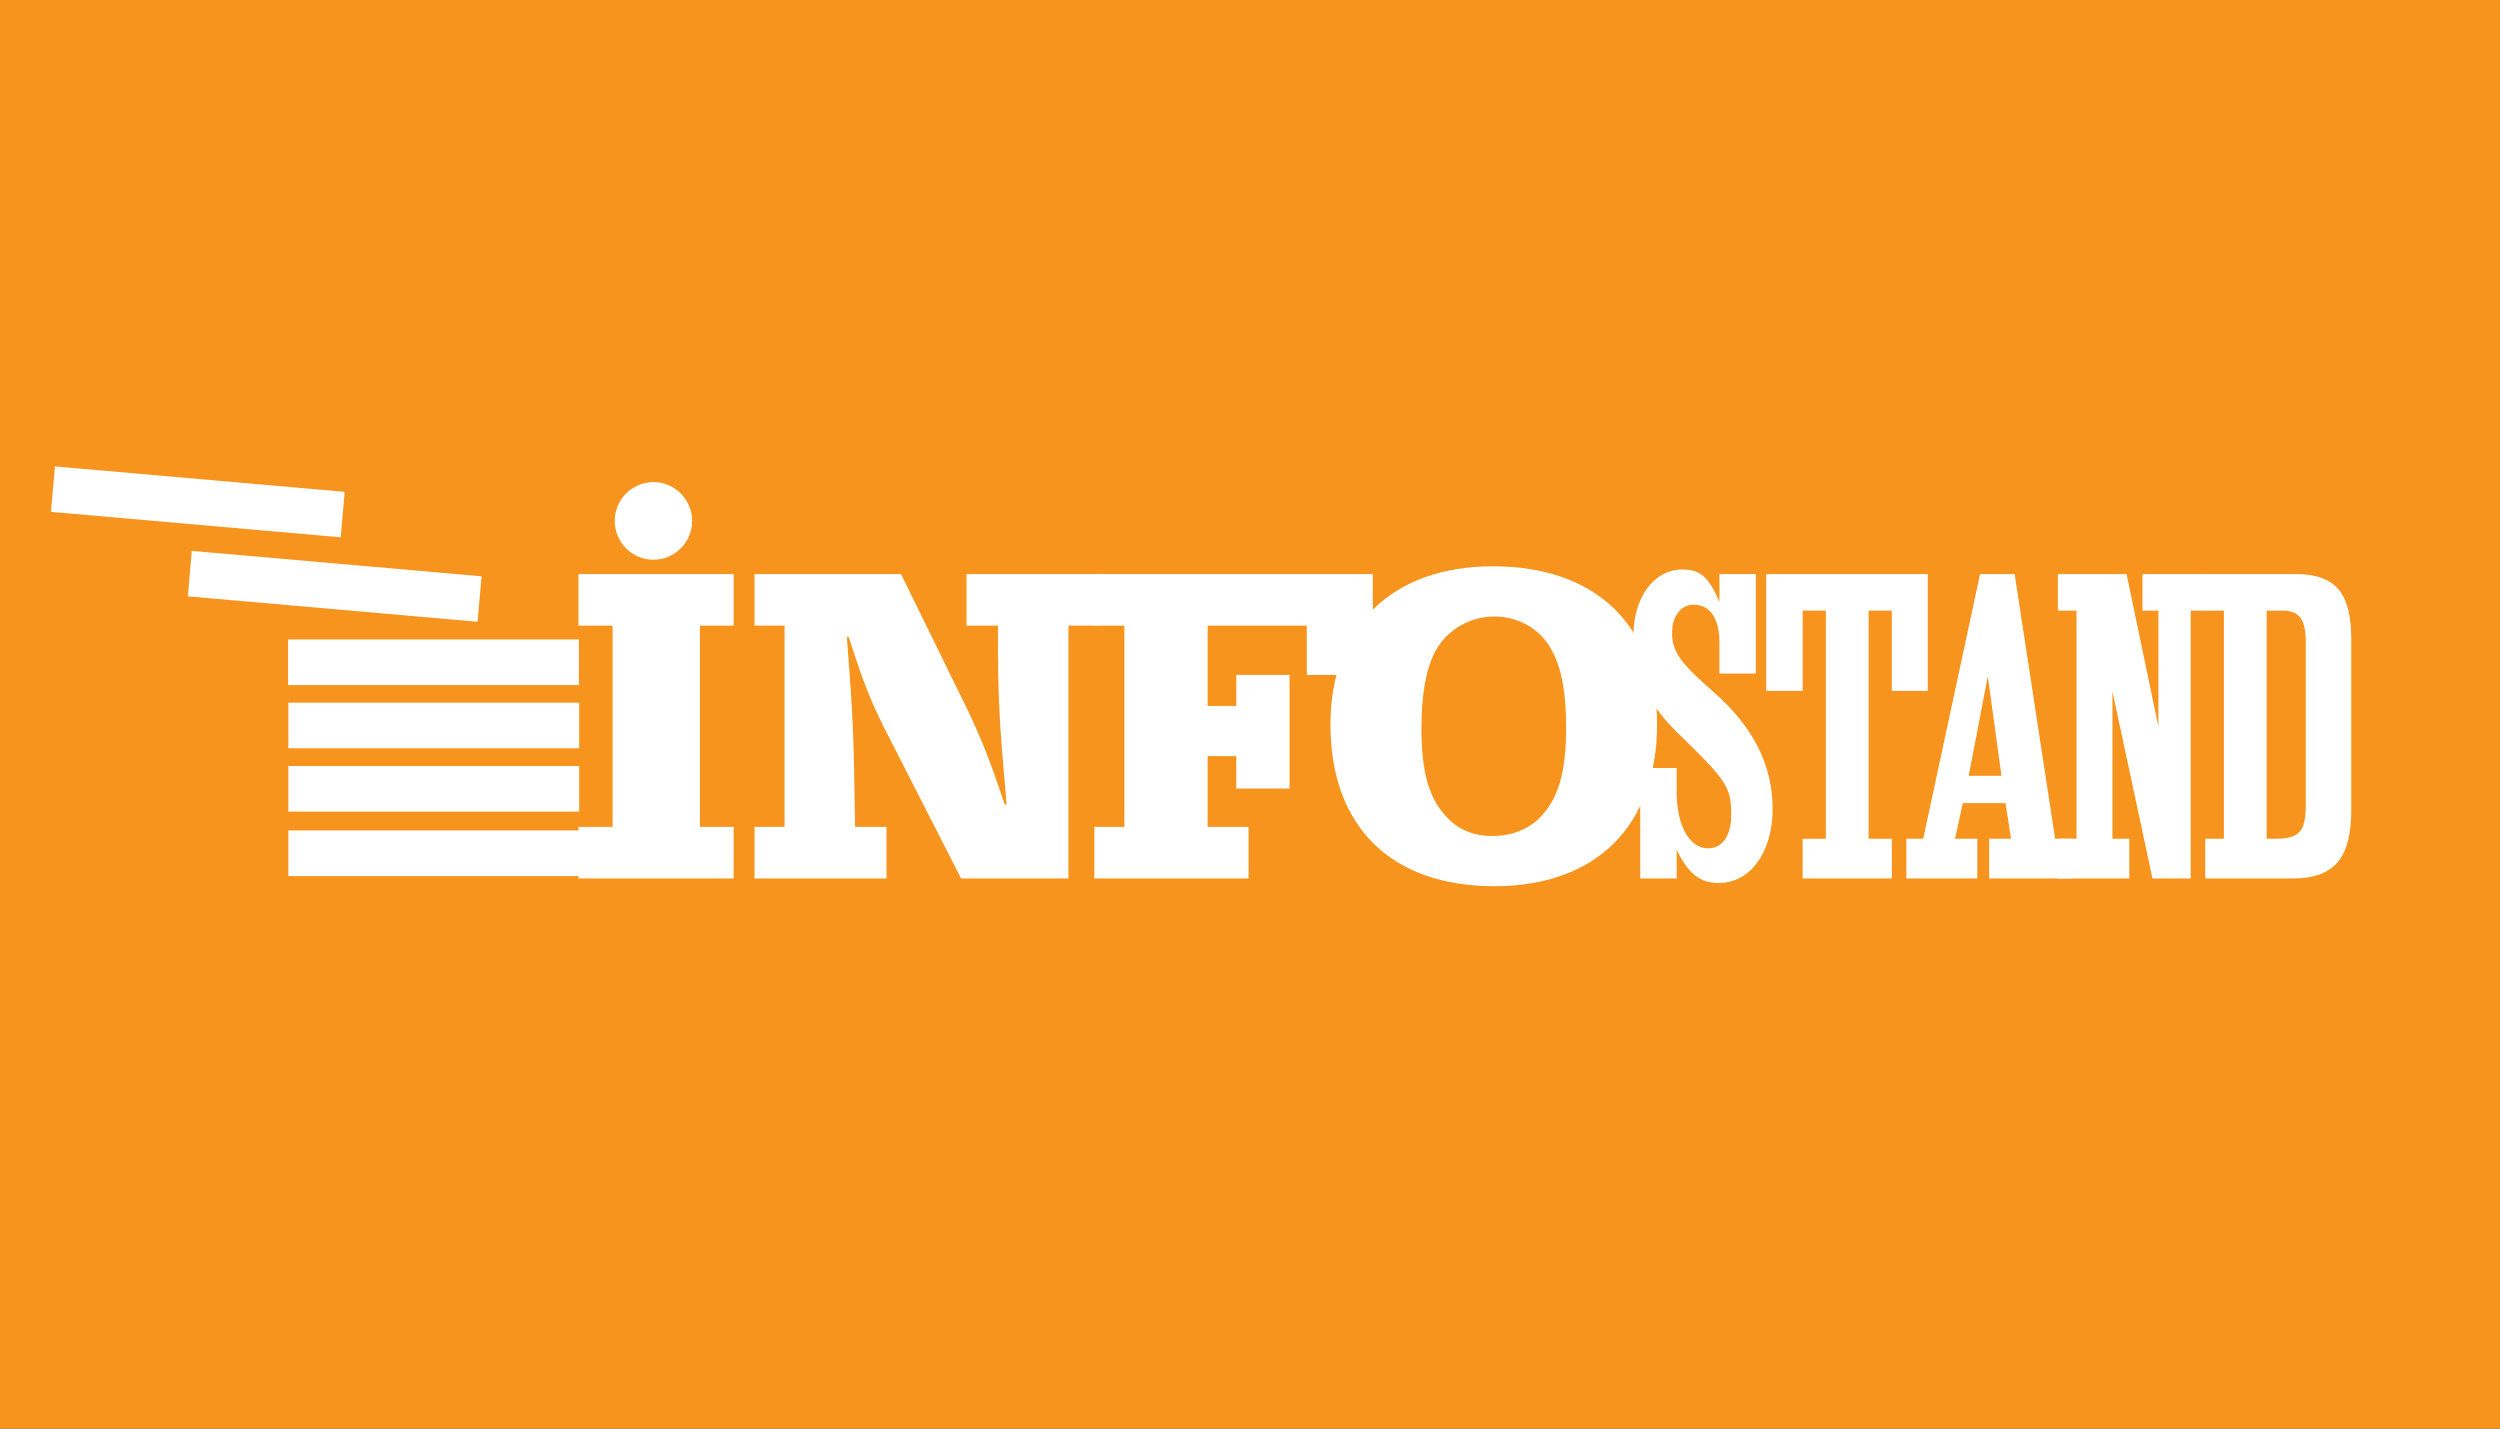
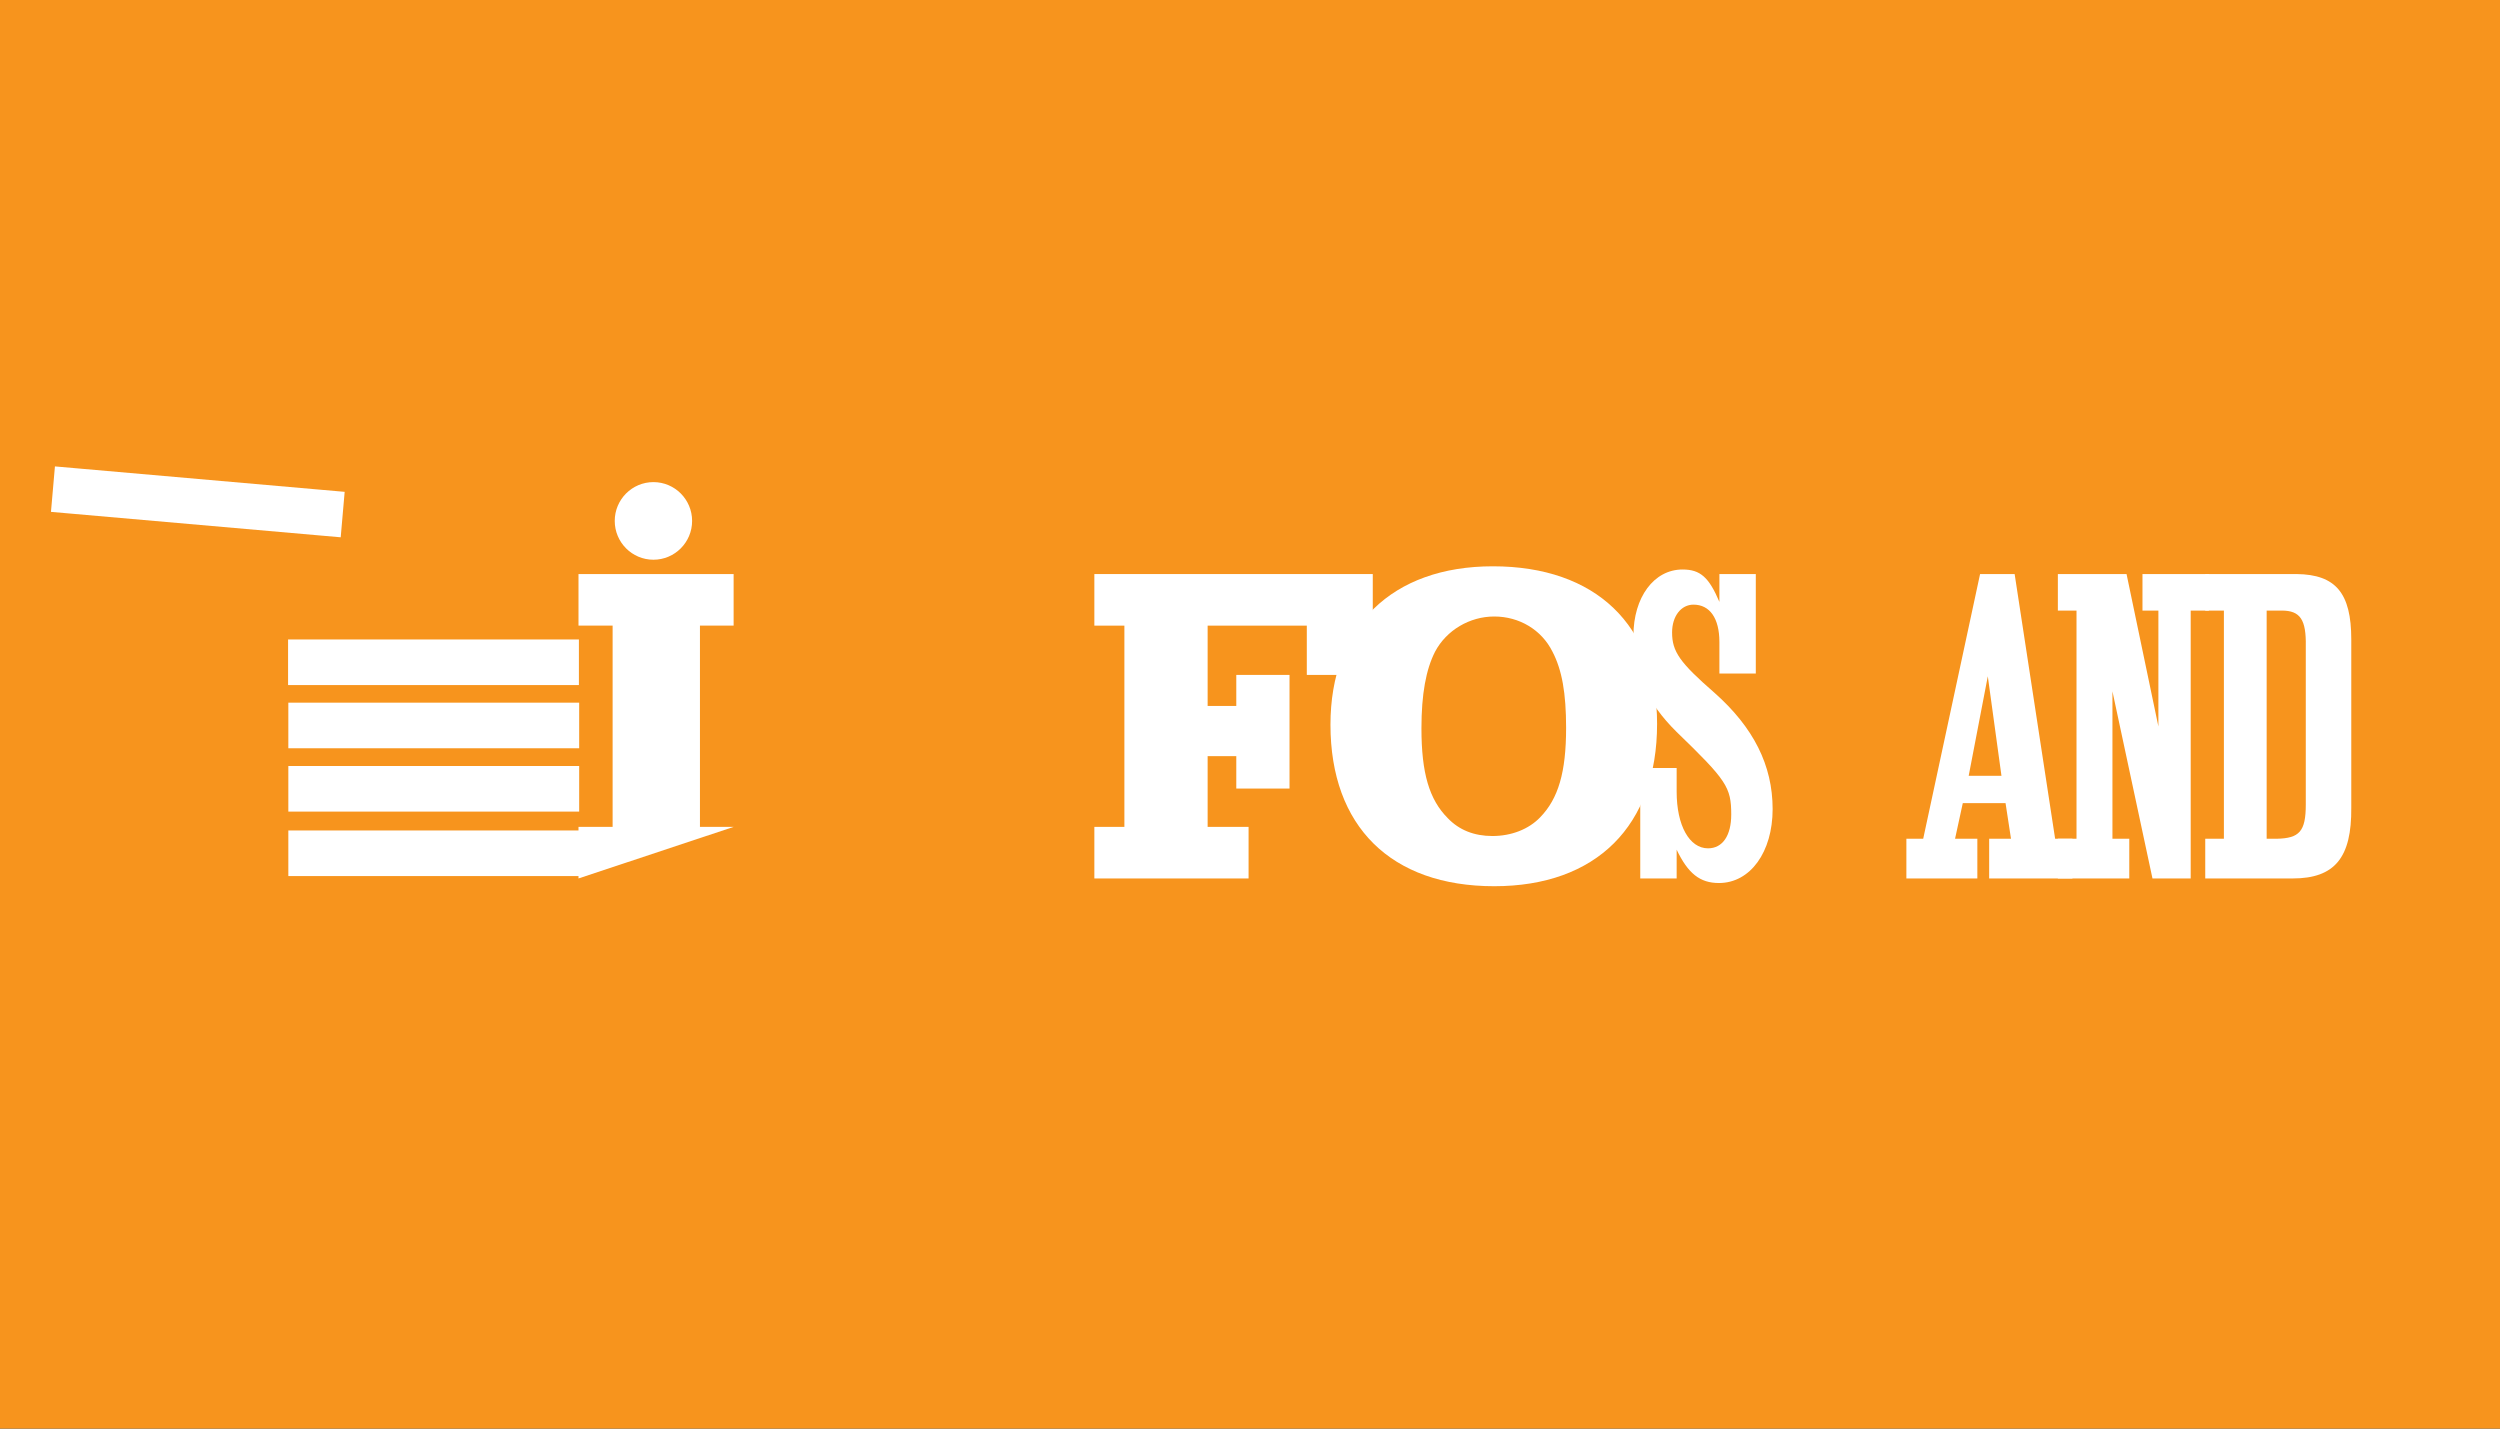
<svg xmlns="http://www.w3.org/2000/svg" version="1.2" viewBox="0 0 248.031 141.732" width="70mm" baseProfile="tiny" height="40mm">
  <rect x="0" y="0" width="248.031" height="141.732" fill="#333333" stroke="none" />
  <title>Logo-DebattenRaum-2</title>
  <desc>Generated with Viva Designer 11.0.0.9119</desc>
  <defs />
  <g stroke-linejoin="bevel" fill-rule="evenodd" fill="none" stroke-width="1" stroke="black" stroke-linecap="square">
    <g stroke-linejoin="bevel" font-size="11.25" stroke-opacity="1" font-weight="400" font-style="normal" fill="none" transform="matrix(1.253,0,0,1.257,0,0)" font-family="Sans Serif" stroke-width="1" stroke="#000000" stroke-linecap="square" />
    <g stroke-linejoin="bevel" font-size="11.25" stroke-opacity="1" font-weight="400" font-style="normal" fill="none" transform="matrix(1.253,0,0,1.257,0,0)" font-family="Sans Serif" stroke-width="1" stroke="#000000" stroke-linecap="square" />
    <g stroke-linejoin="bevel" font-size="11.25" stroke-opacity="1" font-weight="400" font-style="normal" fill="none" transform="matrix(1.253,0,0,1.257,0,0)" font-family="Sans Serif" stroke-width="1" stroke="#000000" stroke-linecap="square" />
    <g stroke-linejoin="miter" font-size="11.25" stroke-opacity="1" font-weight="400" font-style="normal" fill="#f7941d" transform="matrix(1.253,0,0,1.257,0,0)" font-family="Sans Serif" stroke-miterlimit="2" stroke-width="4" fill-opacity="1" stroke="#f7941d" stroke-linecap="square" />
    <g font-size="11.25" font-weight="400" font-style="normal" fill="#f7941d" transform="matrix(1.253,0,0,1.257,0,0)" font-family="Sans Serif" fill-opacity="1" stroke="none">
      <path vector-effect="none" fill-rule="evenodd" d="M2.84217e-14,1.42109e-14 L2.84217e-14,113.386 L198.425,113.386 L198.425,1.42109e-14 L2.84217e-14,1.42109e-14" />
    </g>
    <g stroke-linejoin="miter" font-size="11.25" stroke-opacity="1" font-weight="400" font-style="normal" fill="#f7941d" transform="matrix(1.253,0,0,1.257,0,0)" font-family="Sans Serif" stroke-miterlimit="2" stroke-width="4" fill-opacity="1" stroke="#f7941d" stroke-linecap="square" />
    <g stroke-linejoin="bevel" font-size="11.25" stroke-opacity="1" font-weight="400" font-style="normal" fill="none" transform="matrix(1.253,0,0,1.257,0,0)" font-family="Sans Serif" stroke-width="1" stroke="#000000" stroke-linecap="square" />
    <g stroke-linejoin="bevel" font-size="11.25" stroke-opacity="1" font-weight="400" font-style="normal" fill="none" transform="matrix(1.253,0,0,1.257,0,0)" font-family="Sans Serif" stroke-width="1" stroke="#000000" stroke-linecap="square" />
    <g stroke-linejoin="bevel" font-size="11.25" stroke-opacity="1" font-weight="400" font-style="normal" fill="none" transform="matrix(1.253,0,0,1.257,0,0)" font-family="Sans Serif" stroke-width="1" stroke="#000000" stroke-linecap="square" />
    <g stroke-linejoin="bevel" font-size="11.25" stroke-opacity="1" font-weight="400" font-style="normal" fill="none" transform="matrix(1.253,0,0,1.257,0,0)" font-family="Sans Serif" stroke-width="1" stroke="#000000" stroke-linecap="square" />
    <g stroke-linejoin="bevel" font-size="11.25" stroke-opacity="1" font-weight="400" font-style="normal" fill="none" transform="matrix(1.253,0,0,1.257,0,0)" font-family="Sans Serif" stroke-width="1" stroke="#000000" stroke-linecap="square" />
    <g stroke-linejoin="miter" font-size="11.25" stroke-opacity="1" font-weight="400" font-style="normal" fill="#ffffff" transform="matrix(1.253,0,0,1.257,0,0)" font-family="Sans Serif" stroke-miterlimit="2" stroke-width="4" fill-opacity="1" stroke="#ffffff" stroke-linecap="square" />
    <g font-size="11.25" font-weight="400" font-style="normal" fill="#ffffff" transform="matrix(1.253,0,0,1.257,0,0)" font-family="Sans Serif" fill-opacity="1" stroke="none">
-       <path vector-effect="none" fill-rule="nonzero" d="M55.422,65.264 L55.422,49.38 L58.088,49.38 L58.088,45.309 L45.805,45.309 L45.805,49.38 L48.507,49.38 L48.507,65.264 L45.805,65.264 L45.805,69.335 L58.088,69.335 L58.088,65.264 L55.422,65.264" />
+       <path vector-effect="none" fill-rule="nonzero" d="M55.422,65.264 L55.422,49.38 L58.088,49.38 L58.088,45.309 L45.805,45.309 L45.805,49.38 L48.507,49.38 L48.507,65.264 L45.805,65.264 L45.805,69.335 L58.088,65.264 L55.422,65.264" />
    </g>
    <g stroke-linejoin="miter" font-size="11.25" stroke-opacity="1" font-weight="400" font-style="normal" fill="#ffffff" transform="matrix(1.253,0,0,1.257,0,0)" font-family="Sans Serif" stroke-miterlimit="2" stroke-width="4" fill-opacity="1" stroke="#ffffff" stroke-linecap="square" />
    <g stroke-linejoin="bevel" font-size="11.25" stroke-opacity="1" font-weight="400" font-style="normal" fill="none" transform="matrix(1.253,0,0,1.257,0,0)" font-family="Sans Serif" stroke-width="1" stroke="#000000" stroke-linecap="square" />
    <g stroke-linejoin="bevel" font-size="11.25" stroke-opacity="1" font-weight="400" font-style="normal" fill="none" transform="matrix(1.253,0,0,1.257,0,0)" font-family="Sans Serif" stroke-width="1" stroke="#000000" stroke-linecap="square" />
    <g stroke-linejoin="bevel" font-size="11.25" stroke-opacity="1" font-weight="400" font-style="normal" fill="none" transform="matrix(1.253,0,0,1.257,0,0)" font-family="Sans Serif" stroke-width="1" stroke="#000000" stroke-linecap="square" />
    <g stroke-linejoin="miter" font-size="11.25" stroke-opacity="1" font-weight="400" font-style="normal" fill="#ffffff" transform="matrix(1.253,0,0,1.257,0,0)" font-family="Sans Serif" stroke-miterlimit="2" stroke-width="4" fill-opacity="1" stroke="#ffffff" stroke-linecap="square" />
    <g font-size="11.25" font-weight="400" font-style="normal" fill="#ffffff" transform="matrix(1.253,0,0,1.257,0,0)" font-family="Sans Serif" fill-opacity="1" stroke="none">
-       <path vector-effect="none" fill-rule="nonzero" d="M76.098,69.335 L84.598,69.335 L84.598,49.38 L86.976,49.38 L86.976,45.309 L76.53,45.309 L76.53,49.38 L79.015,49.38 C79.015,55.251 79.087,56.404 79.7,63.499 L79.556,63.499 C78.367,59.969 77.755,58.421 76.566,55.935 L71.343,45.309 L59.745,45.309 L59.745,49.38 L62.122,49.38 L62.122,65.264 L59.745,65.264 L59.745,69.335 L70.191,69.335 L70.191,65.264 L67.705,65.264 C67.597,57.916 67.561,56.8 67.057,50.28 L67.201,50.28 C68.281,53.63 68.858,55.143 69.938,57.304 L76.098,69.335" />
-     </g>
+       </g>
    <g stroke-linejoin="miter" font-size="11.25" stroke-opacity="1" font-weight="400" font-style="normal" fill="#ffffff" transform="matrix(1.253,0,0,1.257,0,0)" font-family="Sans Serif" stroke-miterlimit="2" stroke-width="4" fill-opacity="1" stroke="#ffffff" stroke-linecap="square" />
    <g stroke-linejoin="bevel" font-size="11.25" stroke-opacity="1" font-weight="400" font-style="normal" fill="none" transform="matrix(1.253,0,0,1.257,0,0)" font-family="Sans Serif" stroke-width="1" stroke="#000000" stroke-linecap="square" />
    <g stroke-linejoin="bevel" font-size="11.25" stroke-opacity="1" font-weight="400" font-style="normal" fill="none" transform="matrix(1.253,0,0,1.257,0,0)" font-family="Sans Serif" stroke-width="1" stroke="#000000" stroke-linecap="square" />
    <g stroke-linejoin="bevel" font-size="11.25" stroke-opacity="1" font-weight="400" font-style="normal" fill="none" transform="matrix(1.253,0,0,1.257,0,0)" font-family="Sans Serif" stroke-width="1" stroke="#000000" stroke-linecap="square" />
    <g stroke-linejoin="miter" font-size="11.25" stroke-opacity="1" font-weight="400" font-style="normal" fill="#ffffff" transform="matrix(1.253,0,0,1.257,0,0)" font-family="Sans Serif" stroke-miterlimit="2" stroke-width="4" fill-opacity="1" stroke="#ffffff" stroke-linecap="square" />
    <g font-size="11.25" font-weight="400" font-style="normal" fill="#ffffff" transform="matrix(1.253,0,0,1.257,0,0)" font-family="Sans Serif" fill-opacity="1" stroke="none">
      <path vector-effect="none" fill-rule="nonzero" d="M95.62,55.719 L95.62,49.38 L103.473,49.38 L103.473,53.27 L108.696,53.27 L108.696,45.309 L86.651,45.309 L86.651,49.38 L89.029,49.38 L89.029,65.264 L86.651,65.264 L86.651,69.335 L98.862,69.335 L98.862,65.264 L95.62,65.264 L95.62,59.681 L97.89,59.681 L97.89,62.239 L102.104,62.239 L102.104,53.27 L97.89,53.27 L97.89,55.719 L95.62,55.719" />
    </g>
    <g stroke-linejoin="miter" font-size="11.25" stroke-opacity="1" font-weight="400" font-style="normal" fill="#ffffff" transform="matrix(1.253,0,0,1.257,0,0)" font-family="Sans Serif" stroke-miterlimit="2" stroke-width="4" fill-opacity="1" stroke="#ffffff" stroke-linecap="square" />
    <g stroke-linejoin="bevel" font-size="11.25" stroke-opacity="1" font-weight="400" font-style="normal" fill="none" transform="matrix(1.253,0,0,1.257,0,0)" font-family="Sans Serif" stroke-width="1" stroke="#000000" stroke-linecap="square" />
    <g stroke-linejoin="bevel" font-size="11.25" stroke-opacity="1" font-weight="400" font-style="normal" fill="none" transform="matrix(1.253,0,0,1.257,0,0)" font-family="Sans Serif" stroke-width="1" stroke="#000000" stroke-linecap="square" />
    <g stroke-linejoin="bevel" font-size="11.25" stroke-opacity="1" font-weight="400" font-style="normal" fill="none" transform="matrix(1.253,0,0,1.257,0,0)" font-family="Sans Serif" stroke-width="1" stroke="#000000" stroke-linecap="square" />
    <g stroke-linejoin="miter" font-size="11.25" stroke-opacity="1" font-weight="400" font-style="normal" fill="#ffffff" transform="matrix(1.253,0,0,1.257,0,0)" font-family="Sans Serif" stroke-miterlimit="2" stroke-width="4" fill-opacity="1" stroke="#ffffff" stroke-linecap="square" />
    <g font-size="11.25" font-weight="400" font-style="normal" fill="#ffffff" transform="matrix(1.253,0,0,1.257,0,0)" font-family="Sans Serif" fill-opacity="1" stroke="none">
      <path vector-effect="none" fill-rule="nonzero" d="M118.205,44.697 C110.208,44.697 105.346,49.452 105.346,57.196 C105.346,65.228 110.136,69.947 118.313,69.947 C126.381,69.947 131.208,65.192 131.208,57.124 C131.208,49.344 126.345,44.697 118.205,44.697 M118.313,48.659 C120.294,48.659 122.059,49.704 122.923,51.433 C123.68,52.874 124.004,54.711 124.004,57.448 C124.004,60.942 123.392,63.031 121.951,64.508 C121.05,65.445 119.681,65.985 118.169,65.985 C116.728,65.985 115.539,65.516 114.639,64.58 C113.162,63.103 112.55,61.014 112.55,57.484 C112.55,54.783 112.91,52.838 113.63,51.433 C114.531,49.74 116.368,48.659 118.313,48.659 " />
    </g>
    <g stroke-linejoin="miter" font-size="11.25" stroke-opacity="1" font-weight="400" font-style="normal" fill="#ffffff" transform="matrix(1.253,0,0,1.257,0,0)" font-family="Sans Serif" stroke-miterlimit="2" stroke-width="4" fill-opacity="1" stroke="#ffffff" stroke-linecap="square" />
    <g stroke-linejoin="bevel" font-size="11.25" stroke-opacity="1" font-weight="400" font-style="normal" fill="none" transform="matrix(1.253,0,0,1.257,0,0)" font-family="Sans Serif" stroke-width="1" stroke="#000000" stroke-linecap="square" />
    <g stroke-linejoin="bevel" font-size="11.25" stroke-opacity="1" font-weight="400" font-style="normal" fill="none" transform="matrix(1.253,0,0,1.257,0,0)" font-family="Sans Serif" stroke-width="1" stroke="#000000" stroke-linecap="square" />
    <g stroke-linejoin="bevel" font-size="11.25" stroke-opacity="1" font-weight="400" font-style="normal" fill="none" transform="matrix(1.253,0,0,1.257,0,0)" font-family="Sans Serif" stroke-width="1" stroke="#000000" stroke-linecap="square" />
    <g stroke-linejoin="miter" font-size="11.25" stroke-opacity="1" font-weight="400" font-style="normal" fill="#ffffff" transform="matrix(1.253,0,0,1.257,0,0)" font-family="Sans Serif" stroke-miterlimit="2" stroke-width="4" fill-opacity="1" stroke="#ffffff" stroke-linecap="square" />
    <g font-size="11.25" font-weight="400" font-style="normal" fill="#ffffff" transform="matrix(1.253,0,0,1.257,0,0)" font-family="Sans Serif" fill-opacity="1" stroke="none">
      <path vector-effect="none" fill-rule="nonzero" d="M139.024,45.309 L136.142,45.309 L136.142,47.507 C135.314,45.562 134.63,44.949 133.225,44.949 C130.956,44.949 129.335,47.147 129.335,50.172 C129.335,53.09 130.415,55.467 132.757,57.772 C136.719,61.59 137.079,62.131 137.079,64.292 C137.079,65.949 136.395,66.957 135.242,66.957 C133.765,66.957 132.757,65.156 132.757,62.491 L132.757,60.618 L129.875,60.618 L129.875,69.335 L132.757,69.335 L132.757,67.065 C133.657,68.938 134.594,69.695 136.106,69.695 C138.592,69.695 140.357,67.246 140.357,63.86 C140.357,60.402 138.844,57.412 135.746,54.675 C133.009,52.297 132.396,51.433 132.396,49.92 C132.396,48.623 133.117,47.723 134.089,47.723 C135.386,47.723 136.142,48.803 136.142,50.676 L136.142,53.162 L139.024,53.162 L139.024,45.309" />
    </g>
    <g stroke-linejoin="miter" font-size="11.25" stroke-opacity="1" font-weight="400" font-style="normal" fill="#ffffff" transform="matrix(1.253,0,0,1.257,0,0)" font-family="Sans Serif" stroke-miterlimit="2" stroke-width="4" fill-opacity="1" stroke="#ffffff" stroke-linecap="square" />
    <g stroke-linejoin="bevel" font-size="11.25" stroke-opacity="1" font-weight="400" font-style="normal" fill="none" transform="matrix(1.253,0,0,1.257,0,0)" font-family="Sans Serif" stroke-width="1" stroke="#000000" stroke-linecap="square" />
    <g stroke-linejoin="bevel" font-size="11.25" stroke-opacity="1" font-weight="400" font-style="normal" fill="none" transform="matrix(1.253,0,0,1.257,0,0)" font-family="Sans Serif" stroke-width="1" stroke="#000000" stroke-linecap="square" />
    <g stroke-linejoin="bevel" font-size="11.25" stroke-opacity="1" font-weight="400" font-style="normal" fill="none" transform="matrix(1.253,0,0,1.257,0,0)" font-family="Sans Serif" stroke-width="1" stroke="#000000" stroke-linecap="square" />
    <g stroke-linejoin="miter" font-size="11.25" stroke-opacity="1" font-weight="400" font-style="normal" fill="#ffffff" transform="matrix(1.253,0,0,1.257,0,0)" font-family="Sans Serif" stroke-miterlimit="2" stroke-width="4" fill-opacity="1" stroke="#ffffff" stroke-linecap="square" />
    <g font-size="11.25" font-weight="400" font-style="normal" fill="#ffffff" transform="matrix(1.253,0,0,1.257,0,0)" font-family="Sans Serif" fill-opacity="1" stroke="none">
-       <path vector-effect="none" fill-rule="nonzero" d="M147.957,48.191 L149.794,48.191 L149.794,54.531 L152.639,54.531 L152.639,45.309 L139.852,45.309 L139.852,54.531 L142.734,54.531 L142.734,48.191 L144.571,48.191 L144.571,66.201 L142.734,66.201 L142.734,69.335 L149.794,69.335 L149.794,66.201 L147.957,66.201 L147.957,48.191" />
-     </g>
+       </g>
    <g stroke-linejoin="miter" font-size="11.25" stroke-opacity="1" font-weight="400" font-style="normal" fill="#ffffff" transform="matrix(1.253,0,0,1.257,0,0)" font-family="Sans Serif" stroke-miterlimit="2" stroke-width="4" fill-opacity="1" stroke="#ffffff" stroke-linecap="square" />
    <g stroke-linejoin="bevel" font-size="11.25" stroke-opacity="1" font-weight="400" font-style="normal" fill="none" transform="matrix(1.253,0,0,1.257,0,0)" font-family="Sans Serif" stroke-width="1" stroke="#000000" stroke-linecap="square" />
    <g stroke-linejoin="bevel" font-size="11.25" stroke-opacity="1" font-weight="400" font-style="normal" fill="none" transform="matrix(1.253,0,0,1.257,0,0)" font-family="Sans Serif" stroke-width="1" stroke="#000000" stroke-linecap="square" />
    <g stroke-linejoin="bevel" font-size="11.25" stroke-opacity="1" font-weight="400" font-style="normal" fill="none" transform="matrix(1.253,0,0,1.257,0,0)" font-family="Sans Serif" stroke-width="1" stroke="#000000" stroke-linecap="square" />
    <g stroke-linejoin="miter" font-size="11.25" stroke-opacity="1" font-weight="400" font-style="normal" fill="#ffffff" transform="matrix(1.253,0,0,1.257,0,0)" font-family="Sans Serif" stroke-miterlimit="2" stroke-width="4" fill-opacity="1" stroke="#ffffff" stroke-linecap="square" />
    <g font-size="11.25" font-weight="400" font-style="normal" fill="#ffffff" transform="matrix(1.253,0,0,1.257,0,0)" font-family="Sans Serif" fill-opacity="1" stroke="none">
      <path vector-effect="none" fill-rule="nonzero" d="M155.413,63.391 L158.799,63.391 L159.231,66.201 L157.502,66.201 L157.502,69.335 L164.094,69.335 L164.094,66.201 L162.725,66.201 L159.519,45.309 L156.782,45.309 L152.279,66.201 L150.947,66.201 L150.947,69.335 L156.566,69.335 L156.566,66.201 L154.801,66.201 L155.413,63.391 M155.881,61.23 L157.394,53.378 L158.475,61.23 L155.881,61.23" />
    </g>
    <g stroke-linejoin="miter" font-size="11.25" stroke-opacity="1" font-weight="400" font-style="normal" fill="#ffffff" transform="matrix(1.253,0,0,1.257,0,0)" font-family="Sans Serif" stroke-miterlimit="2" stroke-width="4" fill-opacity="1" stroke="#ffffff" stroke-linecap="square" />
    <g stroke-linejoin="bevel" font-size="11.25" stroke-opacity="1" font-weight="400" font-style="normal" fill="none" transform="matrix(1.253,0,0,1.257,0,0)" font-family="Sans Serif" stroke-width="1" stroke="#000000" stroke-linecap="square" />
    <g stroke-linejoin="bevel" font-size="11.25" stroke-opacity="1" font-weight="400" font-style="normal" fill="none" transform="matrix(1.253,0,0,1.257,0,0)" font-family="Sans Serif" stroke-width="1" stroke="#000000" stroke-linecap="square" />
    <g stroke-linejoin="bevel" font-size="11.25" stroke-opacity="1" font-weight="400" font-style="normal" fill="none" transform="matrix(1.253,0,0,1.257,0,0)" font-family="Sans Serif" stroke-width="1" stroke="#000000" stroke-linecap="square" />
    <g stroke-linejoin="miter" font-size="11.25" stroke-opacity="1" font-weight="400" font-style="normal" fill="#ffffff" transform="matrix(1.253,0,0,1.257,0,0)" font-family="Sans Serif" stroke-miterlimit="2" stroke-width="4" fill-opacity="1" stroke="#ffffff" stroke-linecap="square" />
    <g font-size="11.25" font-weight="400" font-style="normal" fill="#ffffff" transform="matrix(1.253,0,0,1.257,0,0)" font-family="Sans Serif" fill-opacity="1" stroke="none">
      <path vector-effect="none" fill-rule="nonzero" d="M173.459,69.335 L173.459,48.191 L174.9,48.191 L174.9,45.309 L169.641,45.309 L169.641,48.191 L170.901,48.191 L170.901,57.34 L168.38,45.309 L162.941,45.309 L162.941,48.191 L164.418,48.191 L164.418,66.201 L162.941,66.201 L162.941,69.335 L168.596,69.335 L168.596,66.201 L167.263,66.201 L167.263,54.566 L170.433,69.335 L173.459,69.335" />
    </g>
    <g stroke-linejoin="miter" font-size="11.25" stroke-opacity="1" font-weight="400" font-style="normal" fill="#ffffff" transform="matrix(1.253,0,0,1.257,0,0)" font-family="Sans Serif" stroke-miterlimit="2" stroke-width="4" fill-opacity="1" stroke="#ffffff" stroke-linecap="square" />
    <g stroke-linejoin="bevel" font-size="11.25" stroke-opacity="1" font-weight="400" font-style="normal" fill="none" transform="matrix(1.253,0,0,1.257,0,0)" font-family="Sans Serif" stroke-width="1" stroke="#000000" stroke-linecap="square" />
    <g stroke-linejoin="bevel" font-size="11.25" stroke-opacity="1" font-weight="400" font-style="normal" fill="none" transform="matrix(1.253,0,0,1.257,0,0)" font-family="Sans Serif" stroke-width="1" stroke="#000000" stroke-linecap="square" />
    <g stroke-linejoin="bevel" font-size="11.25" stroke-opacity="1" font-weight="400" font-style="normal" fill="none" transform="matrix(1.253,0,0,1.257,0,0)" font-family="Sans Serif" stroke-width="1" stroke="#000000" stroke-linecap="square" />
    <g stroke-linejoin="miter" font-size="11.25" stroke-opacity="1" font-weight="400" font-style="normal" fill="#ffffff" transform="matrix(1.253,0,0,1.257,0,0)" font-family="Sans Serif" stroke-miterlimit="2" stroke-width="4" fill-opacity="1" stroke="#ffffff" stroke-linecap="square" />
    <g font-size="11.25" font-weight="400" font-style="normal" fill="#ffffff" transform="matrix(1.253,0,0,1.257,0,0)" font-family="Sans Serif" fill-opacity="1" stroke="none">
      <path vector-effect="none" fill-rule="nonzero" d="M174.611,45.309 L174.611,48.191 L176.088,48.191 L176.088,66.201 L174.611,66.201 L174.611,69.335 L181.527,69.335 C184.877,69.335 186.21,67.678 186.174,63.752 L186.174,50.46 C186.174,46.822 184.949,45.346 181.851,45.309 L174.611,45.309 M179.474,48.191 L180.663,48.191 C182.139,48.191 182.608,48.911 182.572,51.001 L182.572,63.499 C182.572,65.625 182.067,66.165 180.266,66.201 L179.474,66.201 L179.474,48.191" />
    </g>
    <g stroke-linejoin="miter" font-size="11.25" stroke-opacity="1" font-weight="400" font-style="normal" fill="#ffffff" transform="matrix(1.253,0,0,1.257,0,0)" font-family="Sans Serif" stroke-miterlimit="2" stroke-width="4" fill-opacity="1" stroke="#ffffff" stroke-linecap="square" />
    <g stroke-linejoin="bevel" font-size="11.25" stroke-opacity="1" font-weight="400" font-style="normal" fill="none" transform="matrix(1.253,0,0,1.257,0,0)" font-family="Sans Serif" stroke-width="1" stroke="#000000" stroke-linecap="square" />
    <g stroke-linejoin="bevel" font-size="11.25" stroke-opacity="1" font-weight="400" font-style="normal" fill="none" transform="matrix(1.253,0,0,1.257,0,0)" font-family="Sans Serif" stroke-width="1" stroke="#000000" stroke-linecap="square" />
    <g stroke-linejoin="bevel" font-size="11.25" stroke-opacity="1" font-weight="400" font-style="normal" fill="none" transform="matrix(1.253,0,0,1.257,0,0)" font-family="Sans Serif" stroke-width="1" stroke="#000000" stroke-linecap="square" />
    <g stroke-linejoin="miter" font-size="11.25" stroke-opacity="1" font-weight="400" font-style="normal" fill="#ffffff" transform="matrix(1.253,0,0,1.257,0,0)" font-family="Sans Serif" stroke-miterlimit="2" stroke-width="4" fill-opacity="1" stroke="#ffffff" stroke-linecap="square" />
    <g stroke-linejoin="miter" font-size="11.25" stroke-opacity="1" font-weight="400" font-style="normal" fill="#ffffff" transform="matrix(1.253,0,0,1.257,-253.757,-54.558)" font-family="Sans Serif" stroke-miterlimit="2" stroke-width="4" fill-opacity="1" stroke="#ffffff" stroke-linecap="square" />
    <g stroke-linejoin="miter" font-size="11.25" stroke-opacity="1" font-weight="400" font-style="normal" fill="none" transform="matrix(1.253,0,0,1.257,-253.757,-54.558)" font-family="Sans Serif" stroke-miterlimit="10" stroke-width="3.602" stroke="#ffffff" stroke-linecap="butt">
      <path vector-effect="none" fill-rule="evenodd" d="M246.556,95.674 L227.13,95.674" />
    </g>
    <g stroke-linejoin="miter" font-size="11.25" stroke-opacity="1" font-weight="400" font-style="normal" fill="#ffffff" transform="matrix(1.253,0,0,1.257,-253.757,-54.558)" font-family="Sans Serif" stroke-miterlimit="2" stroke-width="4" fill-opacity="1" stroke="#ffffff" stroke-linecap="square" />
    <g stroke-linejoin="miter" font-size="11.25" stroke-opacity="1" font-weight="400" font-style="normal" fill="#ffffff" transform="matrix(1.253,0,0,1.257,0,0)" font-family="Sans Serif" stroke-miterlimit="2" stroke-width="4" fill-opacity="1" stroke="#ffffff" stroke-linecap="square" />
    <g stroke-linejoin="bevel" font-size="11.25" stroke-opacity="1" font-weight="400" font-style="normal" fill="none" transform="matrix(1.253,0,0,1.257,0,0)" font-family="Sans Serif" stroke-width="1" stroke="#000000" stroke-linecap="square" />
    <g stroke-linejoin="bevel" font-size="11.25" stroke-opacity="1" font-weight="400" font-style="normal" fill="none" transform="matrix(1.253,0,0,1.257,0,0)" font-family="Sans Serif" stroke-width="1" stroke="#000000" stroke-linecap="square" />
    <g stroke-linejoin="bevel" font-size="11.25" stroke-opacity="1" font-weight="400" font-style="normal" fill="none" transform="matrix(1.253,0,0,1.257,0,0)" font-family="Sans Serif" stroke-width="1" stroke="#000000" stroke-linecap="square" />
    <g stroke-linejoin="miter" font-size="11.25" stroke-opacity="1" font-weight="400" font-style="normal" fill="#ffffff" transform="matrix(1.253,0,0,1.257,0,0)" font-family="Sans Serif" stroke-miterlimit="2" stroke-width="4" fill-opacity="1" stroke="#ffffff" stroke-linecap="square" />
    <g stroke-linejoin="miter" font-size="11.25" stroke-opacity="1" font-weight="400" font-style="normal" fill="#ffffff" transform="matrix(1.253,0,0,1.257,-267.211,-61.027)" font-family="Sans Serif" stroke-miterlimit="2" stroke-width="4" fill-opacity="1" stroke="#ffffff" stroke-linecap="square" />
    <g stroke-linejoin="miter" font-size="11.25" stroke-opacity="1" font-weight="400" font-style="normal" fill="none" transform="matrix(1.253,0,0,1.257,-267.211,-61.027)" font-family="Sans Serif" stroke-miterlimit="10" stroke-width="3.602" stroke="#ffffff" stroke-linecap="butt">
-       <path vector-effect="none" fill-rule="evenodd" d="M249.434,95.674 L230.081,93.981" />
-     </g>
+       </g>
    <g stroke-linejoin="miter" font-size="11.25" stroke-opacity="1" font-weight="400" font-style="normal" fill="#ffffff" transform="matrix(1.253,0,0,1.257,-267.211,-61.027)" font-family="Sans Serif" stroke-miterlimit="2" stroke-width="4" fill-opacity="1" stroke="#ffffff" stroke-linecap="square" />
    <g stroke-linejoin="miter" font-size="11.25" stroke-opacity="1" font-weight="400" font-style="normal" fill="#ffffff" transform="matrix(1.253,0,0,1.257,0,0)" font-family="Sans Serif" stroke-miterlimit="2" stroke-width="4" fill-opacity="1" stroke="#ffffff" stroke-linecap="square" />
    <g stroke-linejoin="bevel" font-size="11.25" stroke-opacity="1" font-weight="400" font-style="normal" fill="none" transform="matrix(1.253,0,0,1.257,0,0)" font-family="Sans Serif" stroke-width="1" stroke="#000000" stroke-linecap="square" />
    <g stroke-linejoin="bevel" font-size="11.25" stroke-opacity="1" font-weight="400" font-style="normal" fill="none" transform="matrix(1.253,0,0,1.257,0,0)" font-family="Sans Serif" stroke-width="1" stroke="#000000" stroke-linecap="square" />
    <g stroke-linejoin="bevel" font-size="11.25" stroke-opacity="1" font-weight="400" font-style="normal" fill="none" transform="matrix(1.253,0,0,1.257,0,0)" font-family="Sans Serif" stroke-width="1" stroke="#000000" stroke-linecap="square" />
    <g stroke-linejoin="miter" font-size="11.25" stroke-opacity="1" font-weight="400" font-style="normal" fill="#ffffff" transform="matrix(1.253,0,0,1.257,0,0)" font-family="Sans Serif" stroke-miterlimit="2" stroke-width="4" fill-opacity="1" stroke="#ffffff" stroke-linecap="square" />
    <g stroke-linejoin="miter" font-size="11.25" stroke-opacity="1" font-weight="400" font-style="normal" fill="#ffffff" transform="matrix(1.253,0,0,1.257,-253.721,-48.288)" font-family="Sans Serif" stroke-miterlimit="2" stroke-width="4" fill-opacity="1" stroke="#ffffff" stroke-linecap="square" />
    <g stroke-linejoin="miter" font-size="11.25" stroke-opacity="1" font-weight="400" font-style="normal" fill="none" transform="matrix(1.253,0,0,1.257,-253.721,-48.288)" font-family="Sans Serif" stroke-miterlimit="10" stroke-width="3.602" stroke="#ffffff" stroke-linecap="butt">
      <path vector-effect="none" fill-rule="evenodd" d="M246.549,95.674 L227.122,95.674" />
    </g>
    <g stroke-linejoin="miter" font-size="11.25" stroke-opacity="1" font-weight="400" font-style="normal" fill="#ffffff" transform="matrix(1.253,0,0,1.257,-253.721,-48.288)" font-family="Sans Serif" stroke-miterlimit="2" stroke-width="4" fill-opacity="1" stroke="#ffffff" stroke-linecap="square" />
    <g stroke-linejoin="miter" font-size="11.25" stroke-opacity="1" font-weight="400" font-style="normal" fill="#ffffff" transform="matrix(1.253,0,0,1.257,0,0)" font-family="Sans Serif" stroke-miterlimit="2" stroke-width="4" fill-opacity="1" stroke="#ffffff" stroke-linecap="square" />
    <g stroke-linejoin="bevel" font-size="11.25" stroke-opacity="1" font-weight="400" font-style="normal" fill="none" transform="matrix(1.253,0,0,1.257,0,0)" font-family="Sans Serif" stroke-width="1" stroke="#000000" stroke-linecap="square" />
    <g stroke-linejoin="bevel" font-size="11.25" stroke-opacity="1" font-weight="400" font-style="normal" fill="none" transform="matrix(1.253,0,0,1.257,0,0)" font-family="Sans Serif" stroke-width="1" stroke="#000000" stroke-linecap="square" />
    <g stroke-linejoin="bevel" font-size="11.25" stroke-opacity="1" font-weight="400" font-style="normal" fill="none" transform="matrix(1.253,0,0,1.257,0,0)" font-family="Sans Serif" stroke-width="1" stroke="#000000" stroke-linecap="square" />
    <g stroke-linejoin="miter" font-size="11.25" stroke-opacity="1" font-weight="400" font-style="normal" fill="#ffffff" transform="matrix(1.253,0,0,1.257,0,0)" font-family="Sans Serif" stroke-miterlimit="2" stroke-width="4" fill-opacity="1" stroke="#ffffff" stroke-linecap="square" />
    <g stroke-linejoin="miter" font-size="11.25" stroke-opacity="1" font-weight="400" font-style="normal" fill="#ffffff" transform="matrix(1.253,0,0,1.257,-253.721,-42.003)" font-family="Sans Serif" stroke-miterlimit="2" stroke-width="4" fill-opacity="1" stroke="#ffffff" stroke-linecap="square" />
    <g stroke-linejoin="miter" font-size="11.25" stroke-opacity="1" font-weight="400" font-style="normal" fill="none" transform="matrix(1.253,0,0,1.257,-253.721,-42.003)" font-family="Sans Serif" stroke-miterlimit="10" stroke-width="3.602" stroke="#ffffff" stroke-linecap="butt">
      <path vector-effect="none" fill-rule="evenodd" d="M246.549,95.674 L227.122,95.674" />
    </g>
    <g stroke-linejoin="miter" font-size="11.25" stroke-opacity="1" font-weight="400" font-style="normal" fill="#ffffff" transform="matrix(1.253,0,0,1.257,-253.721,-42.003)" font-family="Sans Serif" stroke-miterlimit="2" stroke-width="4" fill-opacity="1" stroke="#ffffff" stroke-linecap="square" />
    <g stroke-linejoin="miter" font-size="11.25" stroke-opacity="1" font-weight="400" font-style="normal" fill="#ffffff" transform="matrix(1.253,0,0,1.257,0,0)" font-family="Sans Serif" stroke-miterlimit="2" stroke-width="4" fill-opacity="1" stroke="#ffffff" stroke-linecap="square" />
    <g stroke-linejoin="bevel" font-size="11.25" stroke-opacity="1" font-weight="400" font-style="normal" fill="none" transform="matrix(1.253,0,0,1.257,0,0)" font-family="Sans Serif" stroke-width="1" stroke="#000000" stroke-linecap="square" />
    <g stroke-linejoin="bevel" font-size="11.25" stroke-opacity="1" font-weight="400" font-style="normal" fill="none" transform="matrix(1.253,0,0,1.257,0,0)" font-family="Sans Serif" stroke-width="1" stroke="#000000" stroke-linecap="square" />
    <g stroke-linejoin="bevel" font-size="11.25" stroke-opacity="1" font-weight="400" font-style="normal" fill="none" transform="matrix(1.253,0,0,1.257,0,0)" font-family="Sans Serif" stroke-width="1" stroke="#000000" stroke-linecap="square" />
    <g stroke-linejoin="miter" font-size="11.25" stroke-opacity="1" font-weight="400" font-style="normal" fill="#ffffff" transform="matrix(1.253,0,0,1.257,0,0)" font-family="Sans Serif" stroke-miterlimit="2" stroke-width="4" fill-opacity="1" stroke="#ffffff" stroke-linecap="square" />
    <g stroke-linejoin="miter" font-size="11.25" stroke-opacity="1" font-weight="400" font-style="normal" fill="#ffffff" transform="matrix(1.253,0,0,1.257,-253.721,-35.609)" font-family="Sans Serif" stroke-miterlimit="2" stroke-width="4" fill-opacity="1" stroke="#ffffff" stroke-linecap="square" />
    <g stroke-linejoin="miter" font-size="11.25" stroke-opacity="1" font-weight="400" font-style="normal" fill="none" transform="matrix(1.253,0,0,1.257,-253.721,-35.609)" font-family="Sans Serif" stroke-miterlimit="10" stroke-width="3.602" stroke="#ffffff" stroke-linecap="butt">
      <path vector-effect="none" fill-rule="evenodd" d="M246.549,95.674 L227.122,95.674" />
    </g>
    <g stroke-linejoin="miter" font-size="11.25" stroke-opacity="1" font-weight="400" font-style="normal" fill="#ffffff" transform="matrix(1.253,0,0,1.257,-253.721,-35.609)" font-family="Sans Serif" stroke-miterlimit="2" stroke-width="4" fill-opacity="1" stroke="#ffffff" stroke-linecap="square" />
    <g stroke-linejoin="miter" font-size="11.25" stroke-opacity="1" font-weight="400" font-style="normal" fill="#ffffff" transform="matrix(1.253,0,0,1.257,0,0)" font-family="Sans Serif" stroke-miterlimit="2" stroke-width="4" fill-opacity="1" stroke="#ffffff" stroke-linecap="square" />
    <g stroke-linejoin="bevel" font-size="11.25" stroke-opacity="1" font-weight="400" font-style="normal" fill="none" transform="matrix(1.253,0,0,1.257,0,0)" font-family="Sans Serif" stroke-width="1" stroke="#000000" stroke-linecap="square" />
    <g stroke-linejoin="bevel" font-size="11.25" stroke-opacity="1" font-weight="400" font-style="normal" fill="none" transform="matrix(1.253,0,0,1.257,0,0)" font-family="Sans Serif" stroke-width="1" stroke="#000000" stroke-linecap="square" />
    <g stroke-linejoin="bevel" font-size="11.25" stroke-opacity="1" font-weight="400" font-style="normal" fill="none" transform="matrix(1.253,0,0,1.257,0,0)" font-family="Sans Serif" stroke-width="1" stroke="#000000" stroke-linecap="square" />
    <g stroke-linejoin="miter" font-size="11.25" stroke-opacity="1" font-weight="400" font-style="normal" fill="#ffffff" transform="matrix(1.253,0,0,1.257,0,0)" font-family="Sans Serif" stroke-miterlimit="2" stroke-width="4" fill-opacity="1" stroke="#ffffff" stroke-linecap="square" />
    <g stroke-linejoin="miter" font-size="11.25" stroke-opacity="1" font-weight="400" font-style="normal" fill="#ffffff" transform="matrix(1.253,0,0,1.257,-280.79,-69.408)" font-family="Sans Serif" stroke-miterlimit="2" stroke-width="4" fill-opacity="1" stroke="#ffffff" stroke-linecap="square" />
    <g stroke-linejoin="miter" font-size="11.25" stroke-opacity="1" font-weight="400" font-style="normal" fill="none" transform="matrix(1.253,0,0,1.257,-280.79,-69.408)" font-family="Sans Serif" stroke-miterlimit="10" stroke-width="3.602" stroke="#ffffff" stroke-linecap="butt">
      <path vector-effect="none" fill-rule="evenodd" d="M249.434,95.674 L230.081,93.981" />
    </g>
    <g stroke-linejoin="miter" font-size="11.25" stroke-opacity="1" font-weight="400" font-style="normal" fill="#ffffff" transform="matrix(1.253,0,0,1.257,-280.79,-69.408)" font-family="Sans Serif" stroke-miterlimit="2" stroke-width="4" fill-opacity="1" stroke="#ffffff" stroke-linecap="square" />
    <g stroke-linejoin="miter" font-size="11.25" stroke-opacity="1" font-weight="400" font-style="normal" fill="#ffffff" transform="matrix(1.253,0,0,1.257,0,0)" font-family="Sans Serif" stroke-miterlimit="2" stroke-width="4" fill-opacity="1" stroke="#ffffff" stroke-linecap="square" />
    <g stroke-linejoin="bevel" font-size="11.25" stroke-opacity="1" font-weight="400" font-style="normal" fill="none" transform="matrix(1.253,0,0,1.257,0,0)" font-family="Sans Serif" stroke-width="1" stroke="#000000" stroke-linecap="square" />
    <g stroke-linejoin="bevel" font-size="11.25" stroke-opacity="1" font-weight="400" font-style="normal" fill="none" transform="matrix(1.253,0,0,1.257,0,0)" font-family="Sans Serif" stroke-width="1" stroke="#000000" stroke-linecap="square" />
    <g stroke-linejoin="bevel" font-size="11.25" stroke-opacity="1" font-weight="400" font-style="normal" fill="none" transform="matrix(1.253,0,0,1.257,0,0)" font-family="Sans Serif" stroke-width="1" stroke="#000000" stroke-linecap="square" />
    <g stroke-linejoin="miter" font-size="11.25" stroke-opacity="1" font-weight="400" font-style="normal" fill="#ffffff" transform="matrix(1.253,0,0,1.257,0,0)" font-family="Sans Serif" stroke-miterlimit="2" stroke-width="4" fill-opacity="1" stroke="#ffffff" stroke-linecap="square" />
    <g font-size="11.25" font-weight="400" font-style="normal" fill="#ffffff" transform="matrix(1.253,0,0,1.257,0,0)" font-family="Sans Serif" fill-opacity="1" stroke="none">
      <path vector-effect="none" fill-rule="evenodd" d="M51.738,44.178 C53.429,44.178 54.801,42.806 54.801,41.115 C54.801,39.425 53.429,38.052 51.738,38.052 C50.047,38.052 48.675,39.425 48.675,41.115 C48.675,42.806 50.047,44.178 51.738,44.178 " />
    </g>
    <g stroke-linejoin="miter" font-size="11.25" stroke-opacity="1" font-weight="400" font-style="normal" fill="#ffffff" transform="matrix(1.253,0,0,1.257,0,0)" font-family="Sans Serif" stroke-miterlimit="2" stroke-width="4" fill-opacity="1" stroke="#ffffff" stroke-linecap="square" />
    <g stroke-linejoin="bevel" font-size="11.25" stroke-opacity="1" font-weight="400" font-style="normal" fill="none" transform="matrix(1.253,0,0,1.257,0,0)" font-family="Sans Serif" stroke-width="1" stroke="#000000" stroke-linecap="square" />
    <g stroke-linejoin="bevel" font-size="11.25" stroke-opacity="1" font-weight="400" font-style="normal" fill="none" transform="matrix(1.253,0,0,1.257,0,0)" font-family="Sans Serif" stroke-width="1" stroke="#000000" stroke-linecap="square" />
    <g stroke-linejoin="bevel" font-size="11.25" stroke-opacity="1" font-weight="400" font-style="normal" fill="none" transform="matrix(1.253,0,0,1.257,0,0)" font-family="Sans Serif" stroke-width="1" stroke="#000000" stroke-linecap="square" />
    <g stroke-linejoin="bevel" font-size="11.25" stroke-opacity="1" font-weight="400" font-style="normal" fill="none" transform="matrix(1.253,0,0,1.257,0,0)" font-family="Sans Serif" stroke-width="1" stroke="#000000" stroke-linecap="square" />
    <g stroke-linejoin="bevel" font-size="11.25" stroke-opacity="1" font-weight="400" font-style="normal" fill="none" transform="matrix(1.253,0,0,1.257,0,0)" font-family="Sans Serif" stroke-width="1" stroke="#000000" stroke-linecap="square" />
    <g stroke-linejoin="bevel" font-size="11.25" stroke-opacity="1" font-weight="400" font-style="normal" fill="none" transform="matrix(1.253,0,0,1.257,0,0)" font-family="Sans Serif" stroke-width="1" stroke="#000000" stroke-linecap="square" />
  </g>
</svg>